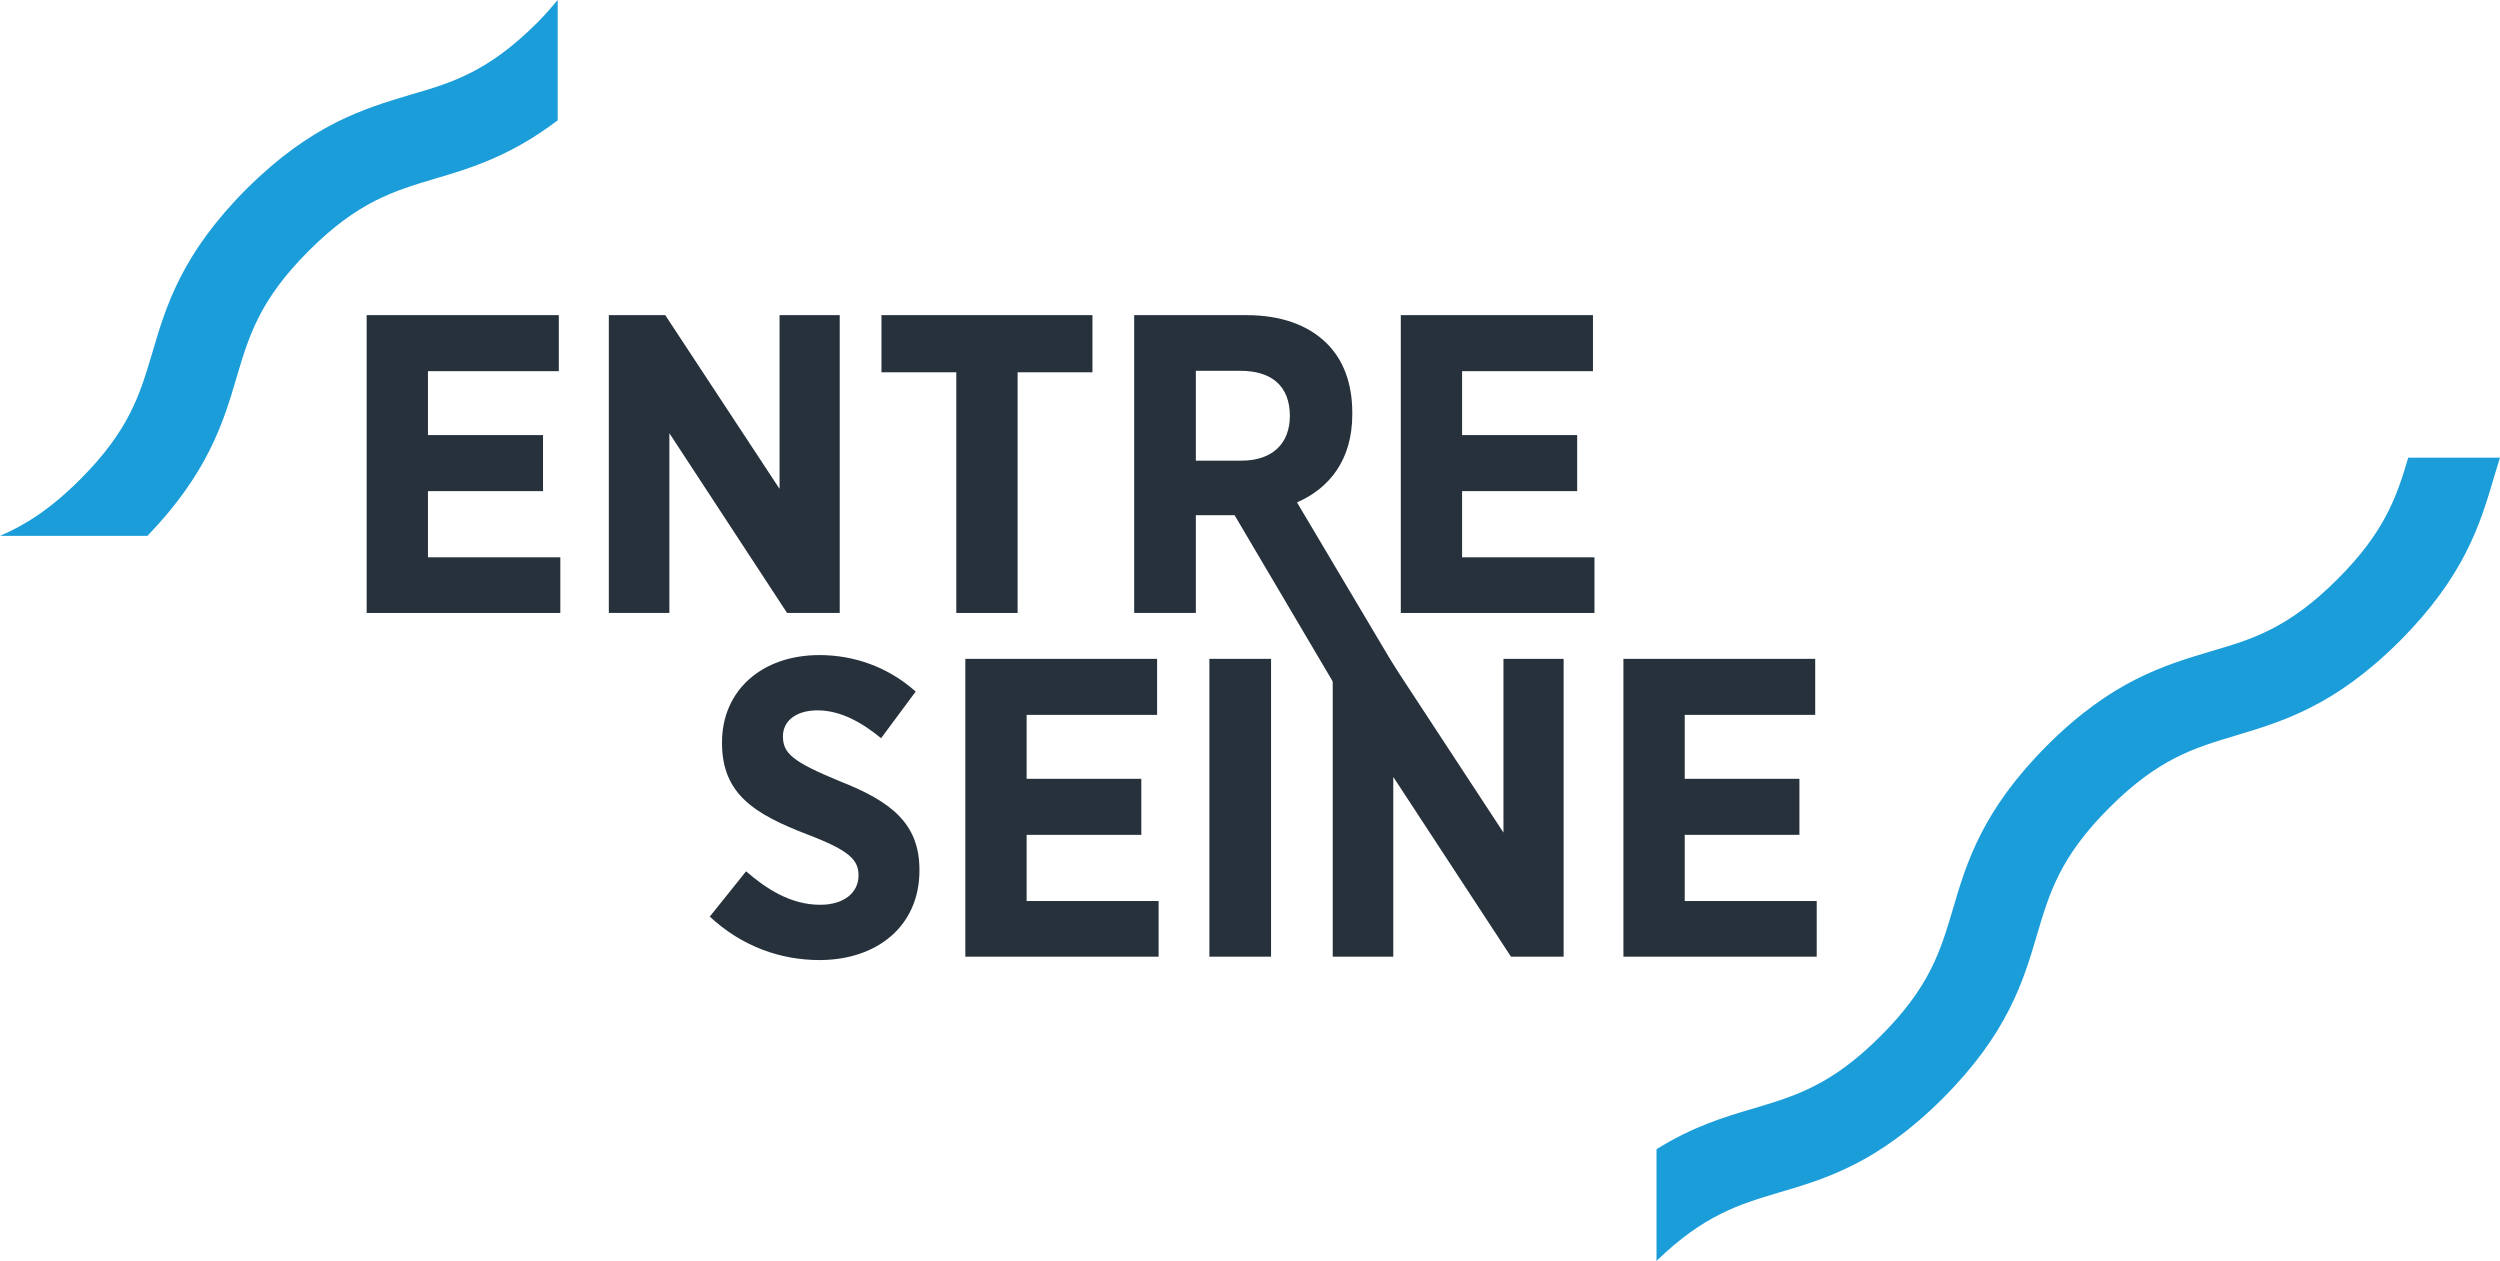
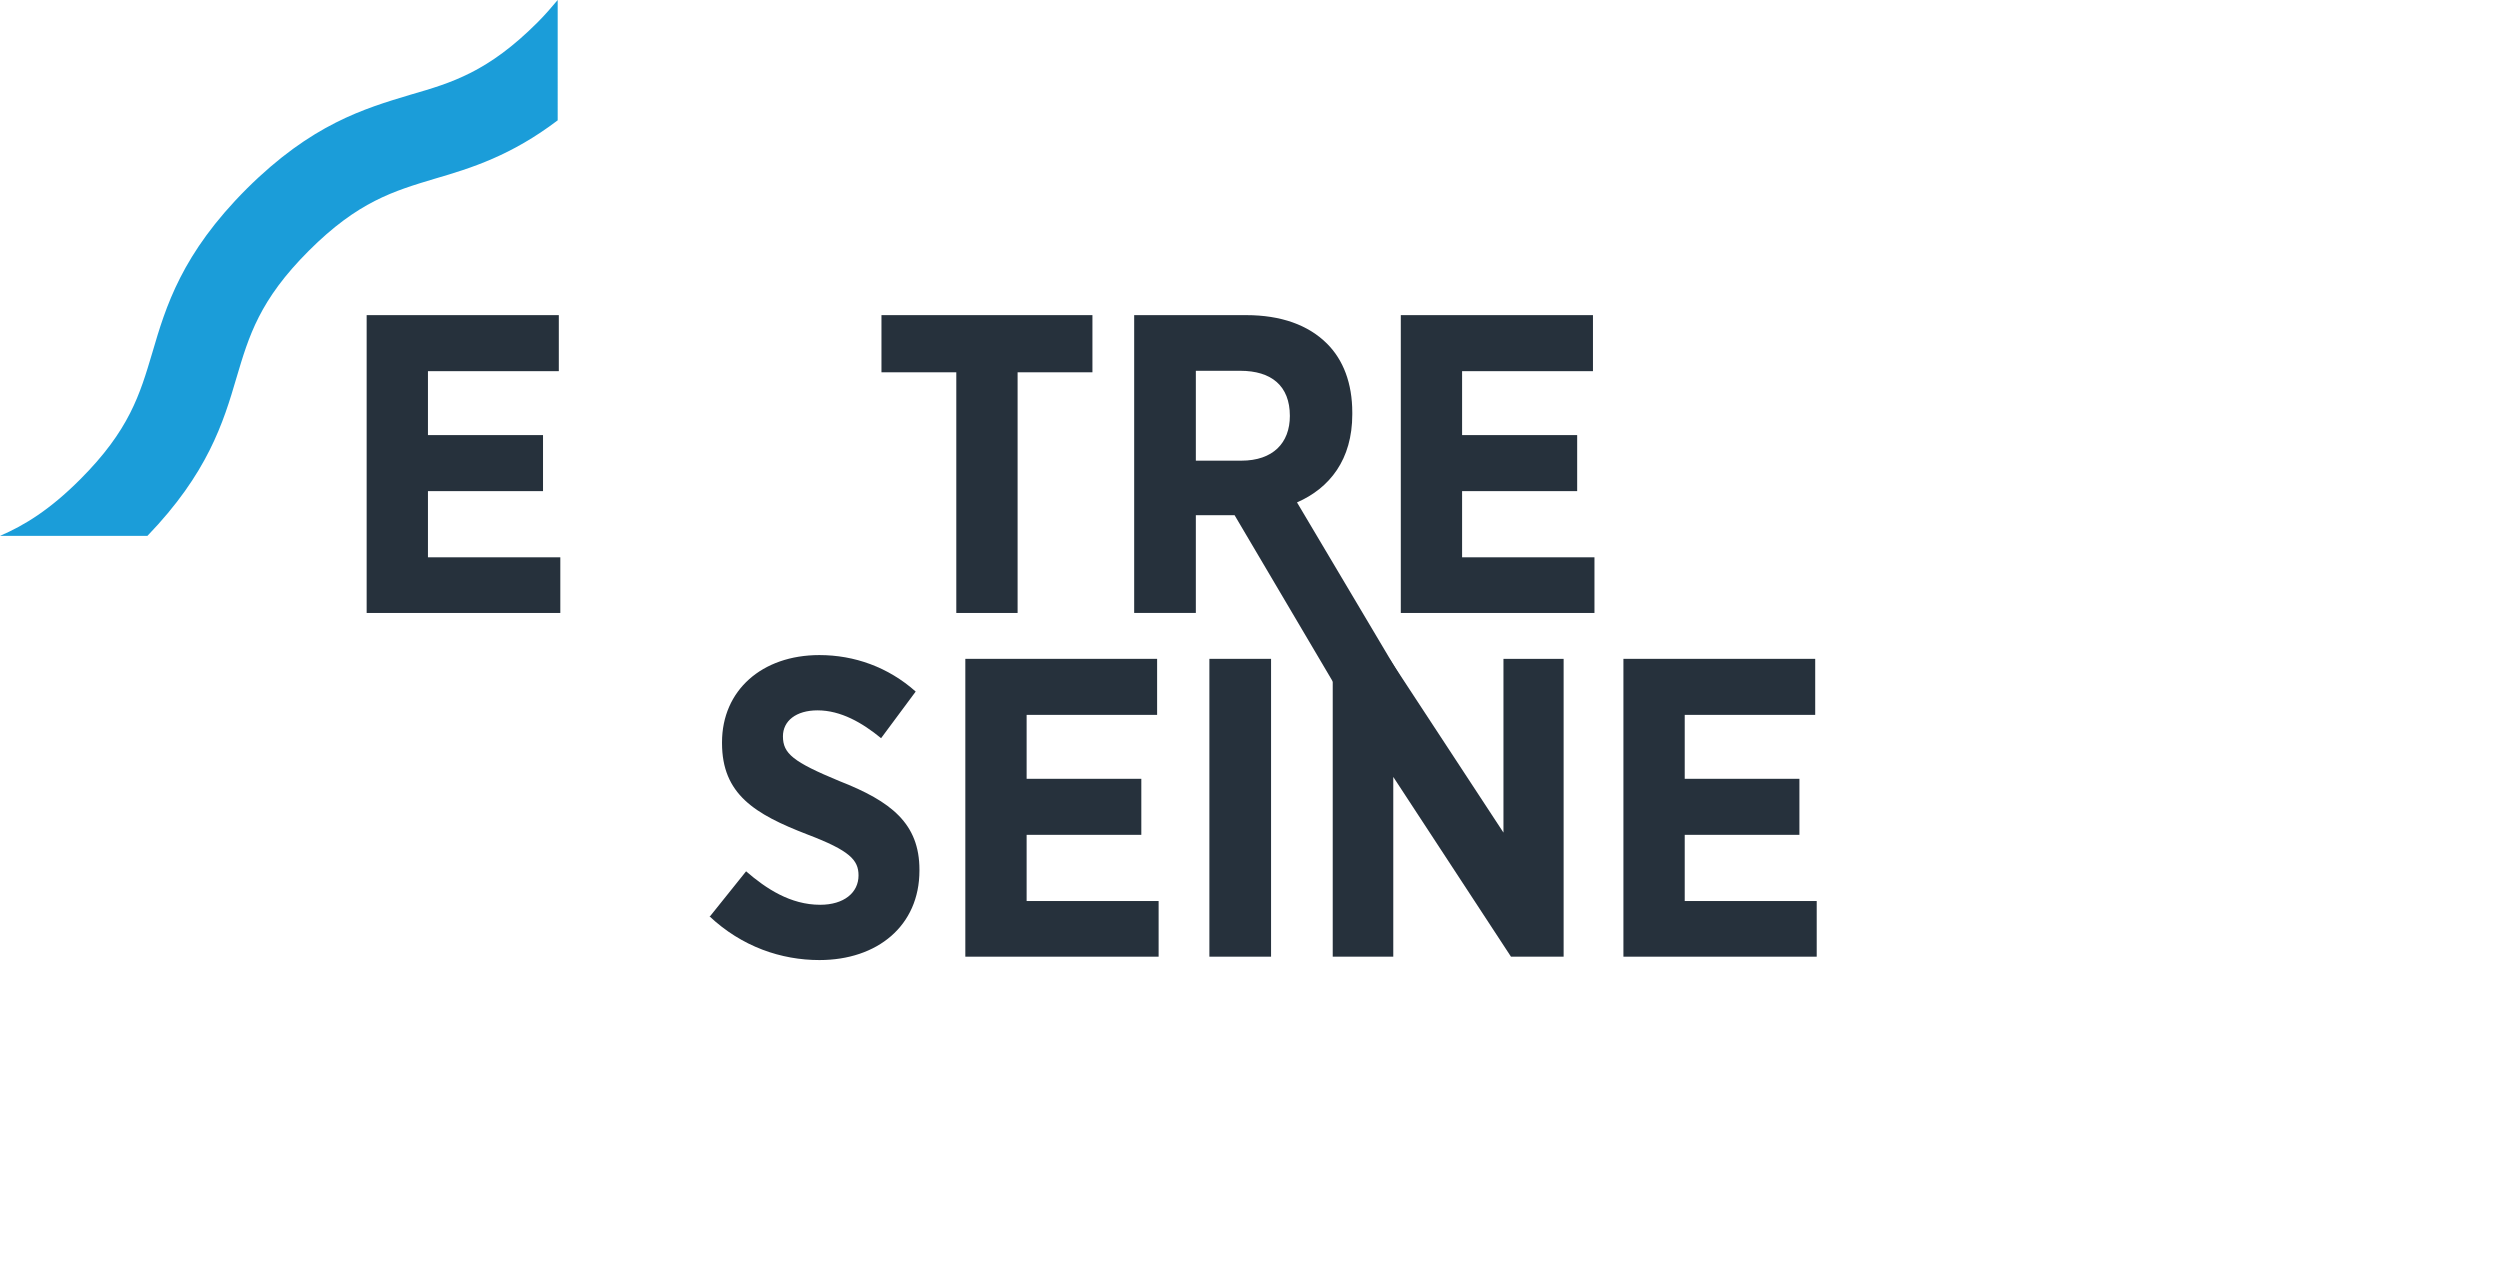
<svg xmlns="http://www.w3.org/2000/svg" id="Calque_2" viewBox="0 0 66.48 33.54">
  <defs>
    <style>
      .cls-1 {
        fill: #1b9dd9;
      }

      .cls-2 {
        fill: #26313c;
      }
    </style>
  </defs>
  <g id="Calque_1-2" data-name="Calque_1">
    <g>
      <polygon class="cls-2" points="9.75 8.38 14.86 8.38 14.86 9.87 11.38 9.87 11.38 11.57 14.44 11.57 14.44 13.06 11.38 13.06 11.38 14.82 14.9 14.82 14.9 16.3 9.75 16.3 9.75 8.38" />
-       <polygon class="cls-2" points="16.19 8.38 17.69 8.38 20.73 13 20.73 8.38 22.33 8.38 22.33 16.3 20.93 16.3 17.8 11.52 17.8 16.3 16.19 16.3 16.19 8.38" />
      <polygon class="cls-2" points="25.43 9.9 23.44 9.9 23.44 8.38 29.05 8.38 29.05 9.9 27.06 9.9 27.06 16.3 25.43 16.3 25.43 9.9" />
      <path class="cls-2" d="M30.16,8.38h2.98c.92,0,1.65.26,2.15.76.43.43.67,1.05.67,1.83v.05c0,1.2-.6,1.96-1.47,2.34l3.13,5.27h-1.88l-2.91-4.93h-1.03v2.6h-1.64v-7.92ZM33.01,12.25c.84,0,1.29-.47,1.29-1.19h0c0-.8-.49-1.2-1.32-1.2h-1.18v2.39h1.21Z" />
      <polygon class="cls-2" points="37.25 8.38 42.36 8.38 42.36 9.87 38.88 9.87 38.88 11.57 41.94 11.57 41.94 13.06 38.88 13.06 38.88 14.82 42.4 14.82 42.4 16.3 37.25 16.3 37.25 8.38" />
      <path class="cls-2" d="M18.87,24.38l.97-1.21c.53.46,1.18.89,1.97.89.63,0,1.02-.32,1.02-.78h0c0-.41-.23-.66-1.36-1.09-1.4-.54-2.27-1.07-2.27-2.43v-.02c0-1.38,1.06-2.32,2.59-2.32.93,0,1.83.32,2.56.97l-.92,1.24c-.5-.41-1.07-.74-1.69-.74-.57,0-.92.28-.92.69h0c0,.46.27.68,1.5,1.19,1.38.54,2.13,1.13,2.13,2.36v.02c0,1.47-1.12,2.38-2.66,2.38-1.01,0-2.06-.35-2.93-1.17" />
      <polygon class="cls-2" points="25.67 17.52 30.77 17.52 30.77 19.01 27.3 19.01 27.3 20.71 30.35 20.71 30.35 22.2 27.3 22.2 27.3 23.96 30.81 23.96 30.81 25.44 25.67 25.44 25.67 17.52" />
      <rect class="cls-2" x="32.16" y="17.52" width="1.64" height="7.92" />
      <polygon class="cls-2" points="35.44 17.52 36.95 17.52 39.98 22.14 39.98 17.52 41.58 17.52 41.58 25.44 40.18 25.44 37.05 20.66 37.05 25.44 35.44 25.44 35.44 17.52" />
      <polygon class="cls-2" points="43.17 17.52 48.27 17.52 48.27 19.01 44.8 19.01 44.8 20.71 47.85 20.71 47.85 22.2 44.8 22.2 44.8 23.96 48.31 23.96 48.31 25.44 43.17 25.44 43.17 17.52" />
      <path class="cls-1" d="M14.29.6c-1.31,1.31-2.27,1.6-3.38,1.92-1.23.37-2.62.78-4.35,2.5-1.73,1.73-2.15,3.13-2.51,4.36-.33,1.11-.61,2.06-1.92,3.37-.81.81-1.48,1.22-2.13,1.5h3.92c1.6-1.66,2.02-3.01,2.37-4.21.33-1.11.61-2.06,1.92-3.37,1.31-1.31,2.26-1.59,3.36-1.92.96-.28,2.02-.61,3.26-1.55V0c-.16.19-.33.39-.54.6" />
-       <path class="cls-1" d="M64.04,12.17c-.31,1.05-.63,1.98-1.88,3.23-1.31,1.31-2.27,1.6-3.37,1.92-1.23.37-2.63.78-4.35,2.5-1.73,1.73-2.15,3.13-2.51,4.36-.33,1.11-.61,2.06-1.92,3.37-1.31,1.31-2.26,1.59-3.36,1.92-.79.23-1.64.49-2.6,1.09v2.97c1.26-1.22,2.19-1.5,3.26-1.82,1.23-.36,2.63-.78,4.35-2.5,1.73-1.73,2.15-3.13,2.51-4.36.33-1.11.61-2.06,1.92-3.37,1.31-1.31,2.26-1.59,3.36-1.92,1.23-.37,2.63-.78,4.36-2.51,1.73-1.73,2.15-3.13,2.51-4.36.05-.18.11-.35.16-.52h-2.44Z" />
    </g>
  </g>
</svg>